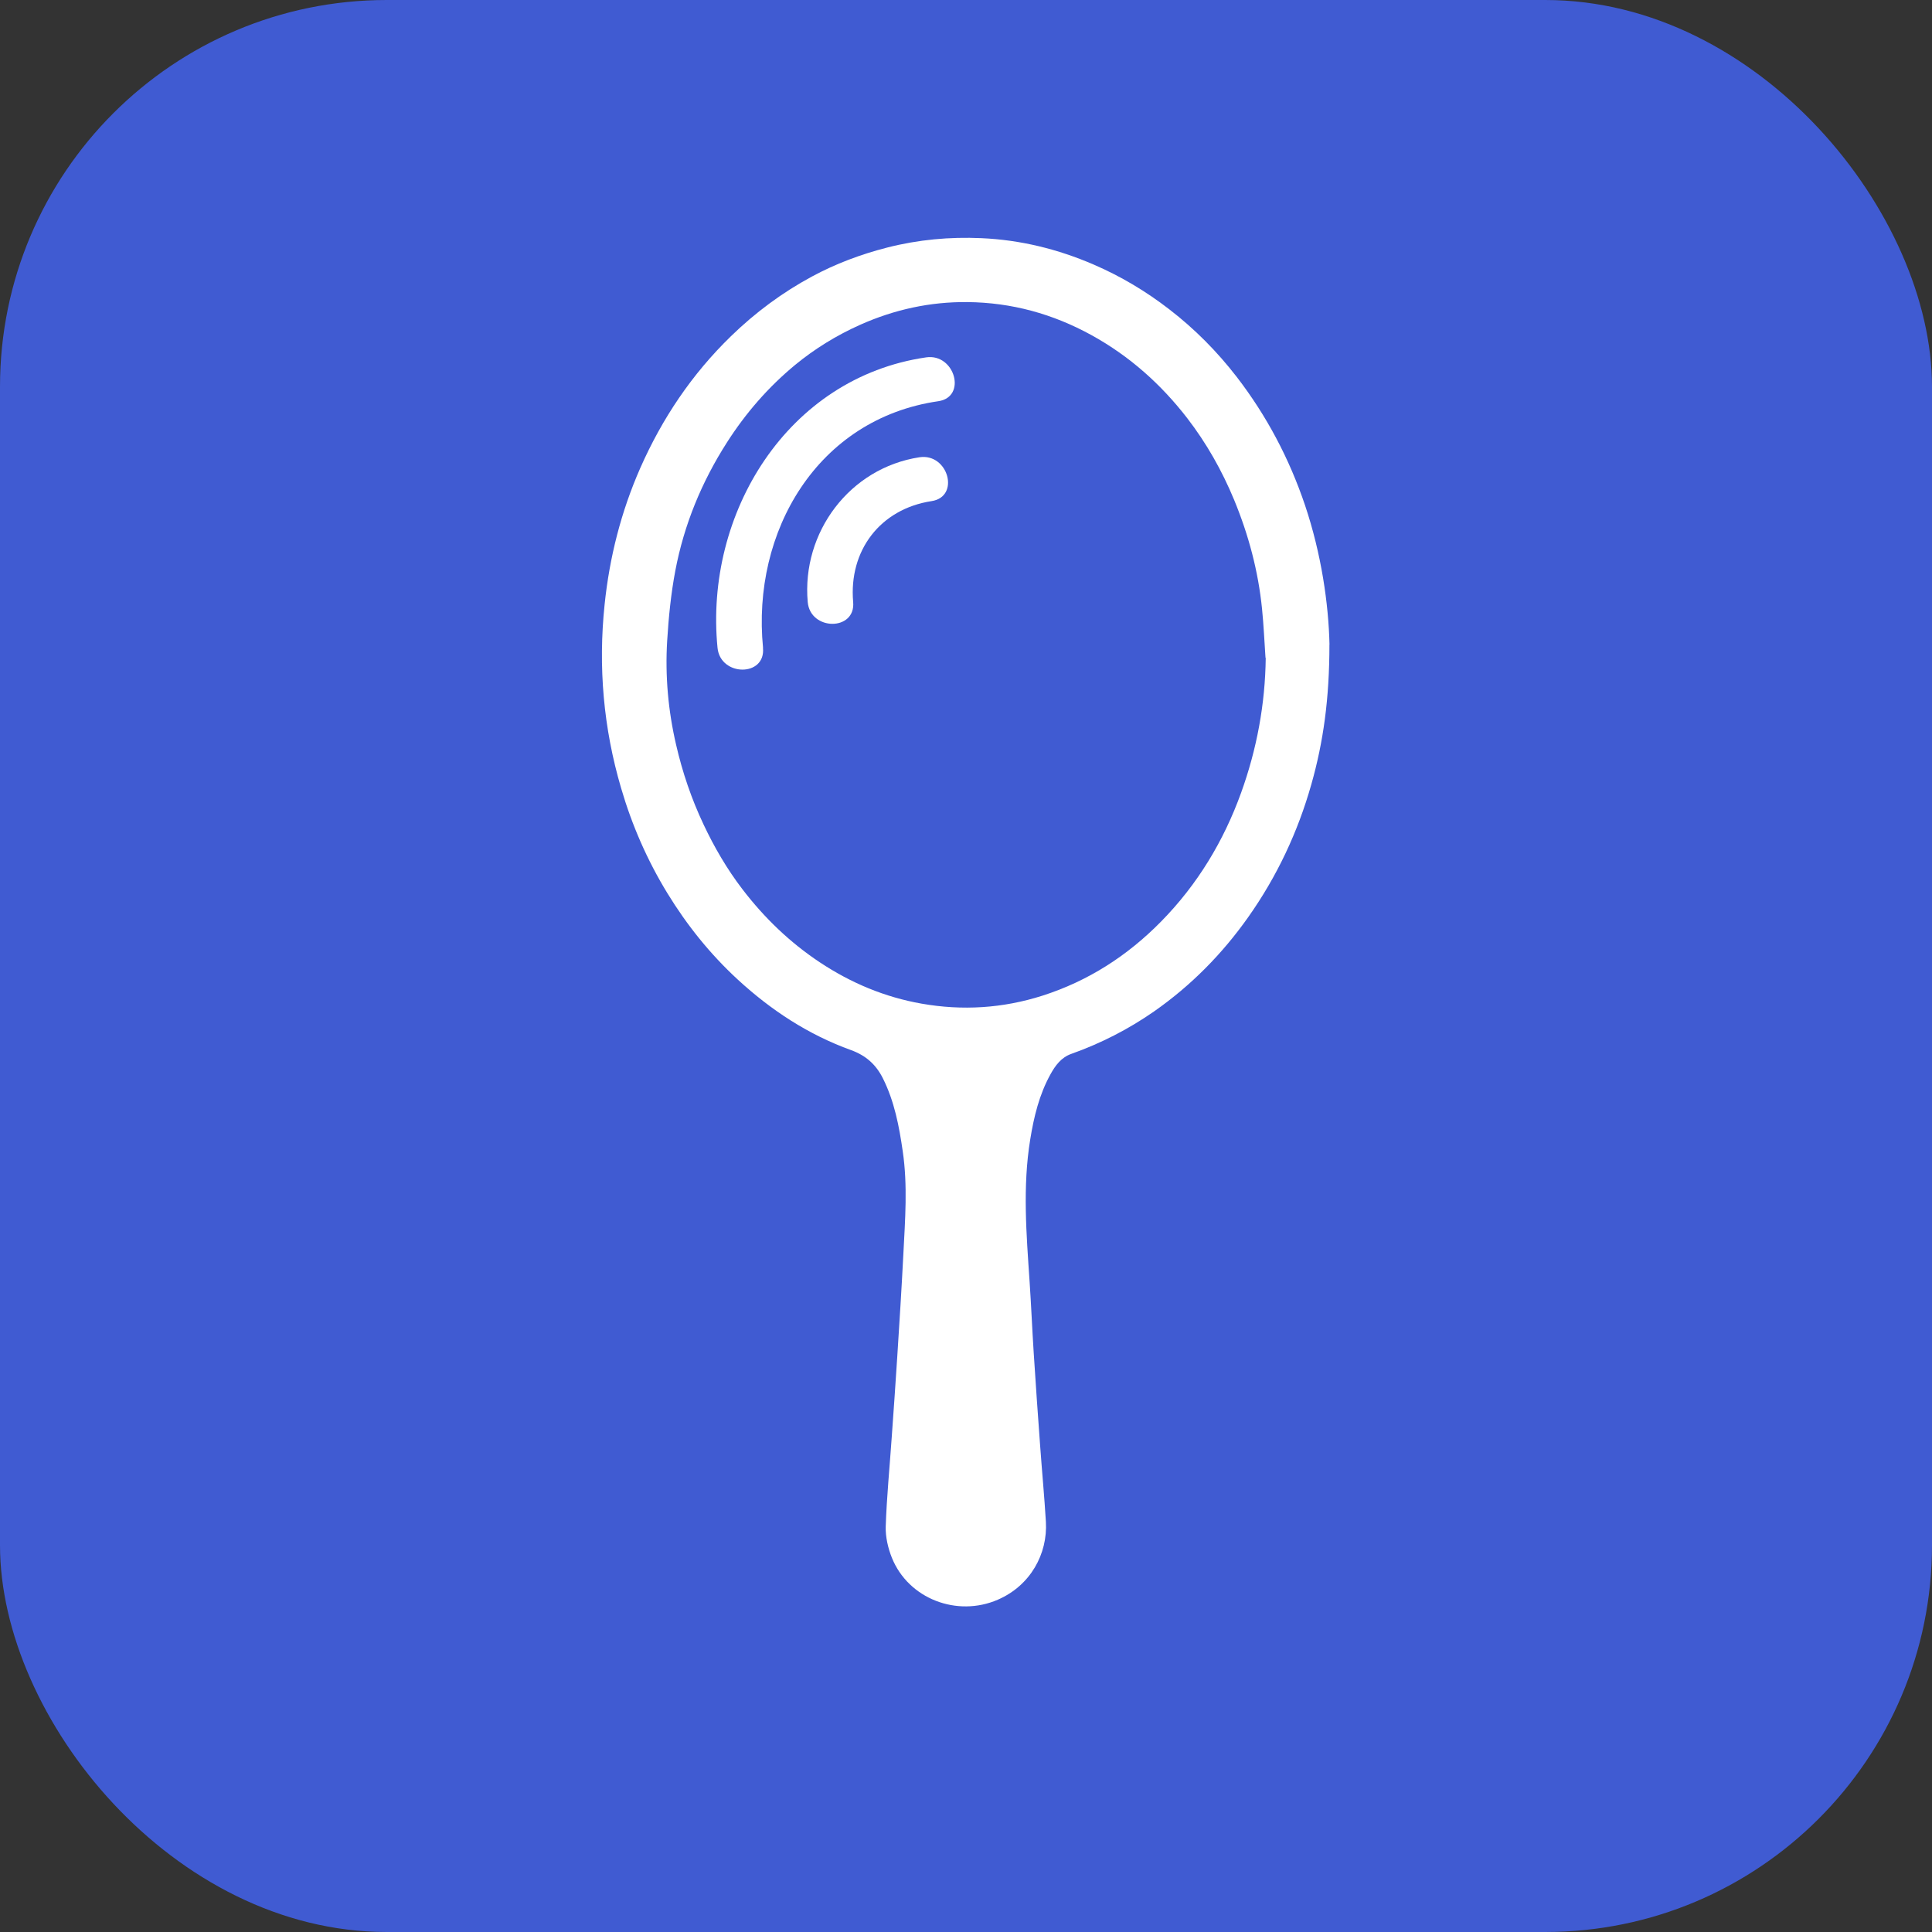
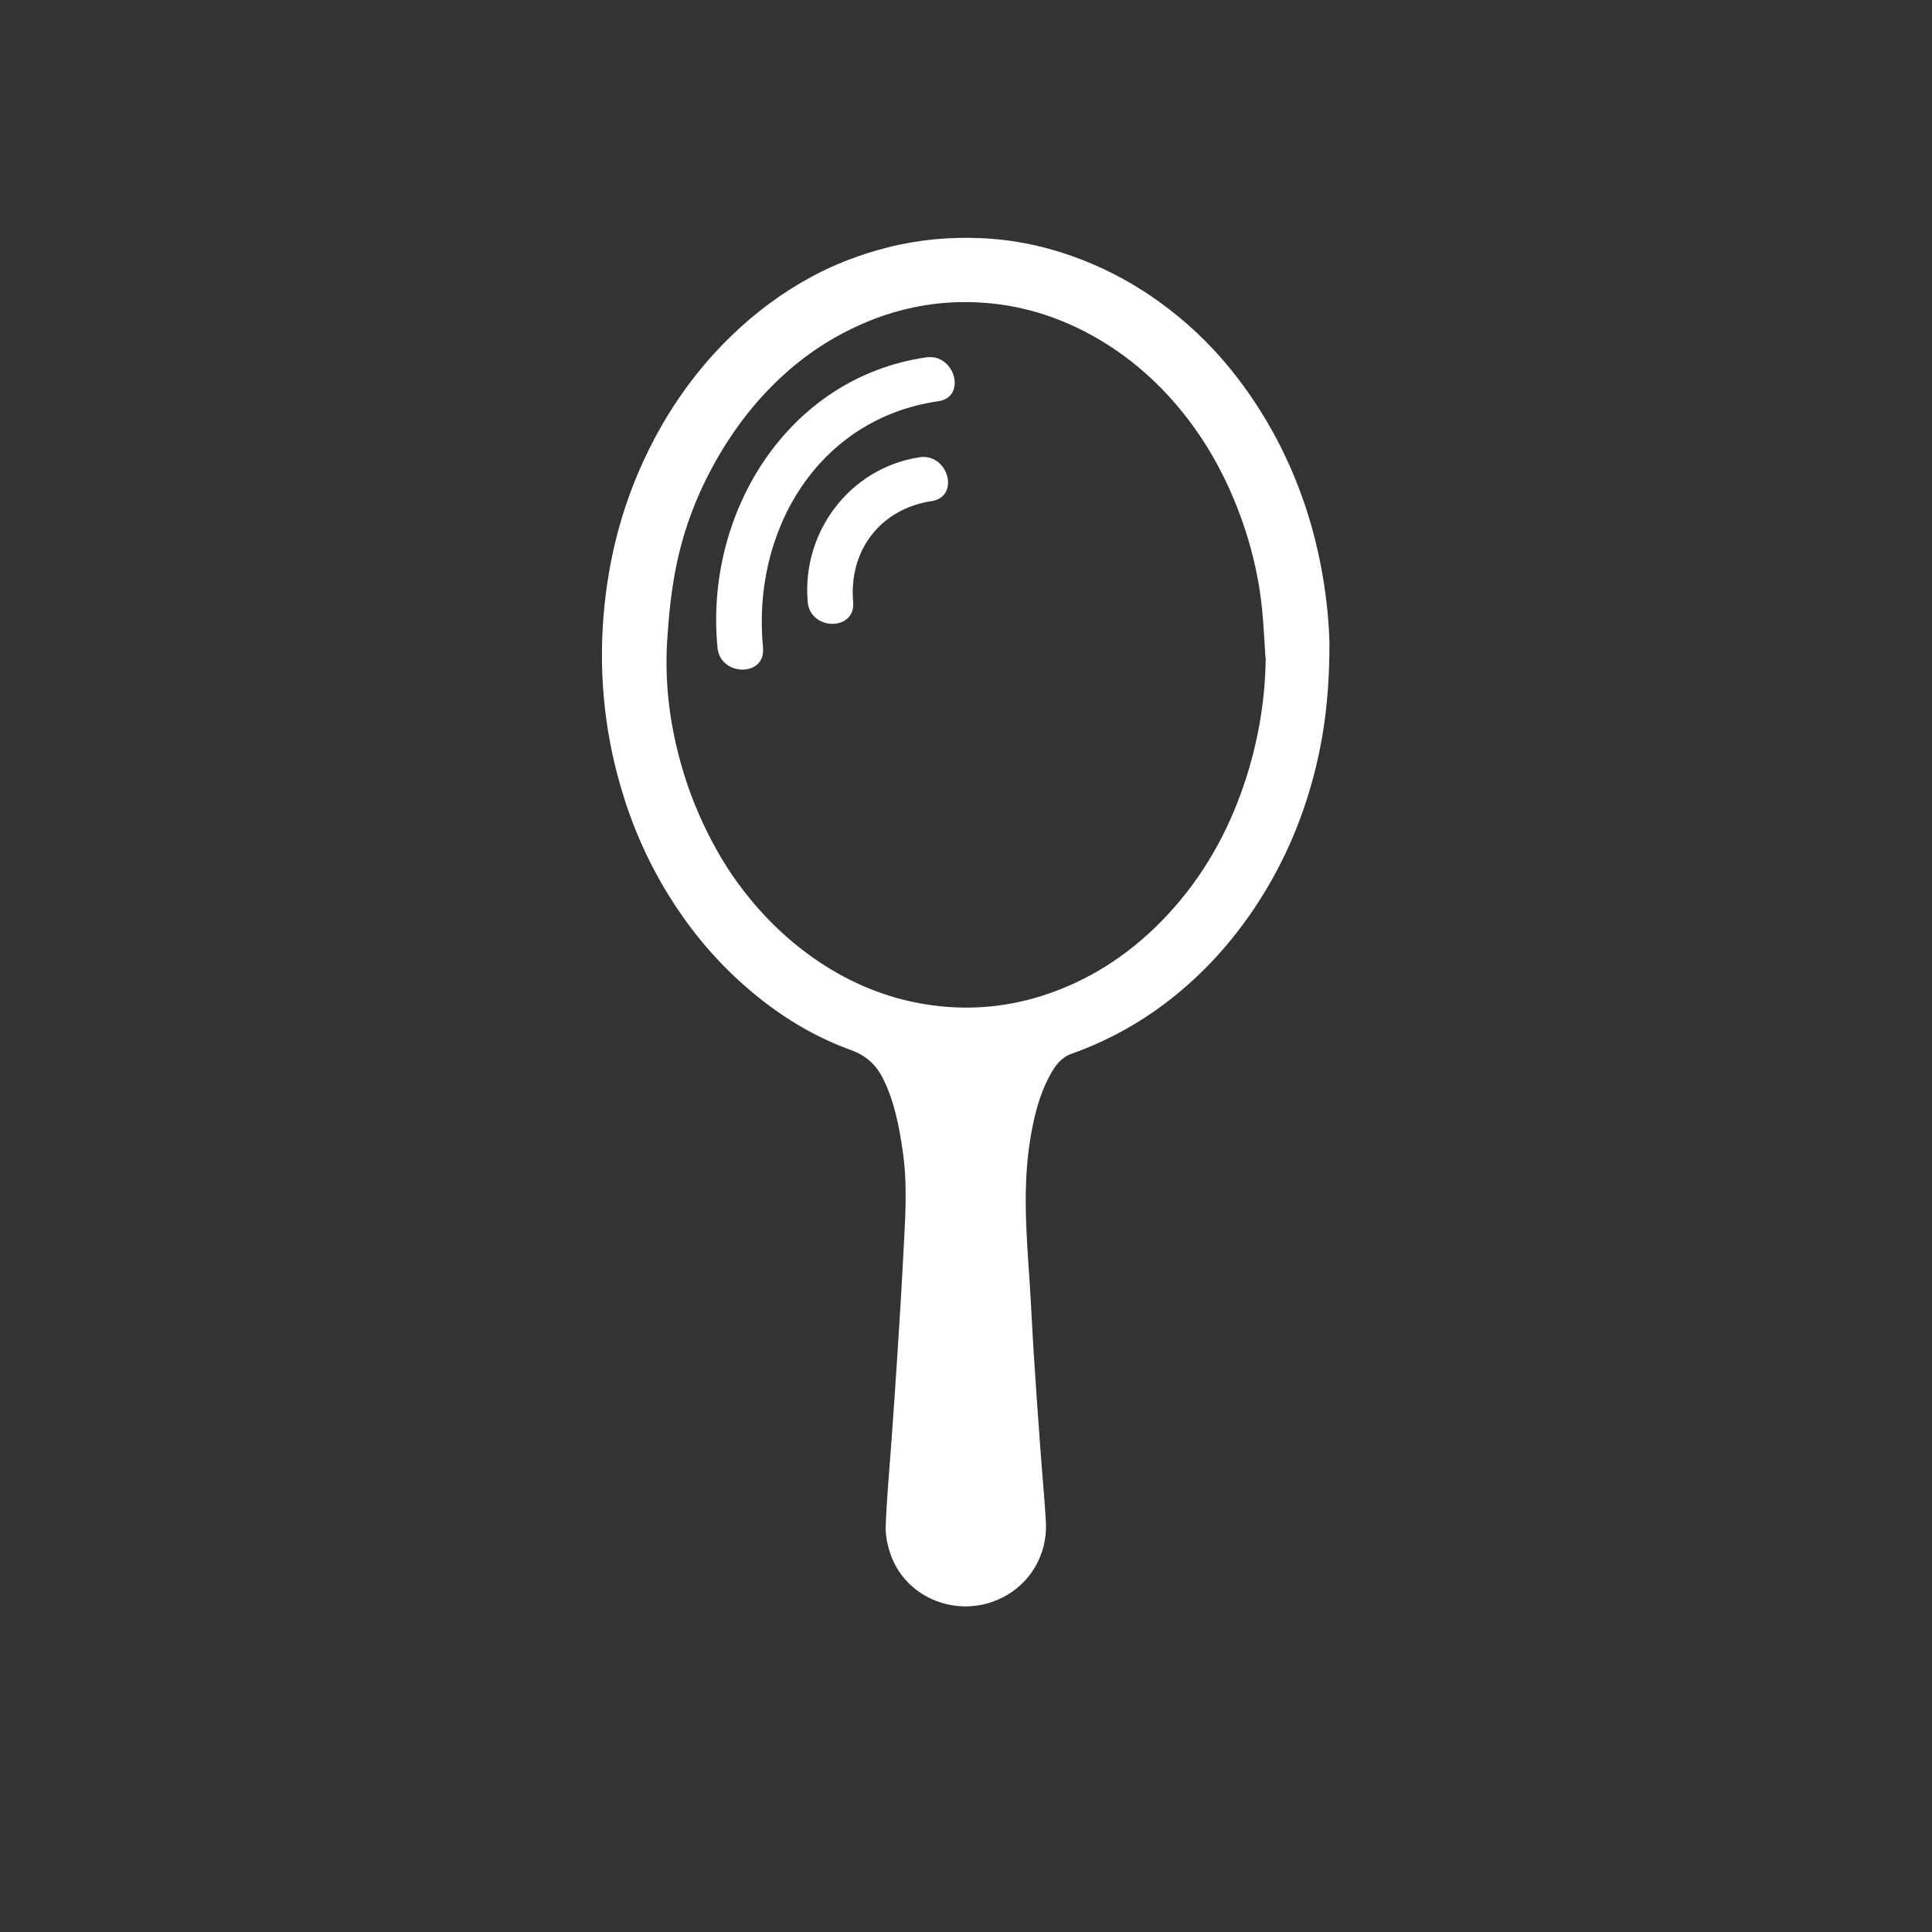
<svg xmlns="http://www.w3.org/2000/svg" id="Laag_2" data-name="Laag 2" viewBox="0 0 255.12 255.12">
  <rect x="0" y="0" width="255.12" height="255.12" fill="#333333" stroke="none" />
  <defs>
    <style>
      .cls-1 {
        fill: #405bd2;
      }

      .cls-2 {
        fill: #fff;
      }
    </style>
  </defs>
  <g id="_405bd2" data-name="405bd2">
    <g id="Vanity_mirror" data-name="Vanity mirror">
-       <rect class="cls-1" width="255.12" height="255.12" rx="51.07" ry="51.07" />
      <g>
        <path class="cls-2" d="M175.55,85.11c0,7.2-.81,12.9-2.39,18.47-1.78,6.29-4.54,12.16-8.32,17.51-3.43,4.86-7.55,9.04-12.42,12.45-3.4,2.37-7.06,4.24-10.97,5.63-1.3.46-2.09,1.52-2.73,2.68-1.49,2.69-2.19,5.61-2.68,8.62-1.02,6.26-.5,12.52-.08,18.79.21,3.12.34,6.24.54,9.36.26,4.1.55,8.19.85,12.28.24,3.35.56,6.7.76,10.05.25,4.23-2.04,8.43-6.35,10.29-5.37,2.33-11.78-.1-13.98-5.52-.52-1.29-.86-2.77-.82-4.14.13-3.92.52-7.83.79-11.75.25-3.59.52-7.18.74-10.78.29-4.48.57-8.97.8-13.46.23-4.52.58-9.04-.08-13.55-.48-3.32-1.1-6.61-2.63-9.66-.92-1.83-2.26-3.01-4.19-3.71-5.65-2.04-10.57-5.27-14.98-9.33-3.64-3.36-6.7-7.17-9.28-11.39-2.66-4.35-4.68-8.98-6.11-13.87-2.34-7.95-3.04-16.03-2.18-24.26.65-6.25,2.18-12.27,4.71-18.02,2.89-6.55,6.81-12.39,11.98-17.41,3.21-3.12,6.77-5.76,10.68-7.87,3.13-1.69,6.46-2.94,9.94-3.83,4.11-1.05,8.25-1.43,12.46-1.24,5.15.23,10.07,1.44,14.82,3.49,3.59,1.55,6.9,3.53,9.98,5.91,3.35,2.58,6.31,5.57,8.9,8.92,3.96,5.14,6.94,10.79,9.02,16.95,2.16,6.43,3.11,13.03,3.23,18.4ZM167.11,86.87c-.15-2.17-.24-4.34-.46-6.49-.5-4.96-1.77-9.73-3.67-14.34-1.61-3.89-3.66-7.52-6.22-10.84-3.46-4.47-7.6-8.17-12.6-10.93-5.13-2.83-10.58-4.32-16.4-4.38-4.93-.05-9.65.98-14.18,3-3.11,1.39-5.99,3.16-8.6,5.31-3.54,2.93-6.53,6.37-9.01,10.26-3.33,5.21-5.64,10.83-6.79,16.88-.58,3.05-.89,6.18-1.08,9.28-.28,4.62.13,9.22,1.18,13.73.83,3.61,2.02,7.12,3.61,10.49,1.43,3.04,3.12,5.94,5.16,8.6,2.88,3.76,6.25,7.01,10.23,9.65,4.12,2.73,8.58,4.59,13.41,5.44,5.38.95,10.73.62,15.96-1.05,6.04-1.93,11.23-5.27,15.67-9.79,4.8-4.88,8.26-10.61,10.57-17.01,2.07-5.74,3.18-11.69,3.25-17.82Z" />
        <path class="cls-2" d="M100.76,85.55c-1.52-15.33,7.16-30.25,23.14-32.57,3.81-.55,2.19-6.34-1.6-5.79-18.37,2.67-29.3,20.66-27.55,38.36.38,3.81,6.38,3.85,6,0h0Z" />
        <path class="cls-2" d="M112.66,79.51c-.6-6.81,3.57-12.3,10.36-13.34,3.8-.58,2.19-6.36-1.6-5.79-9.22,1.41-15.58,9.92-14.76,19.12.34,3.82,6.34,3.85,6,0h0Z" />
      </g>
    </g>
  </g>
</svg>